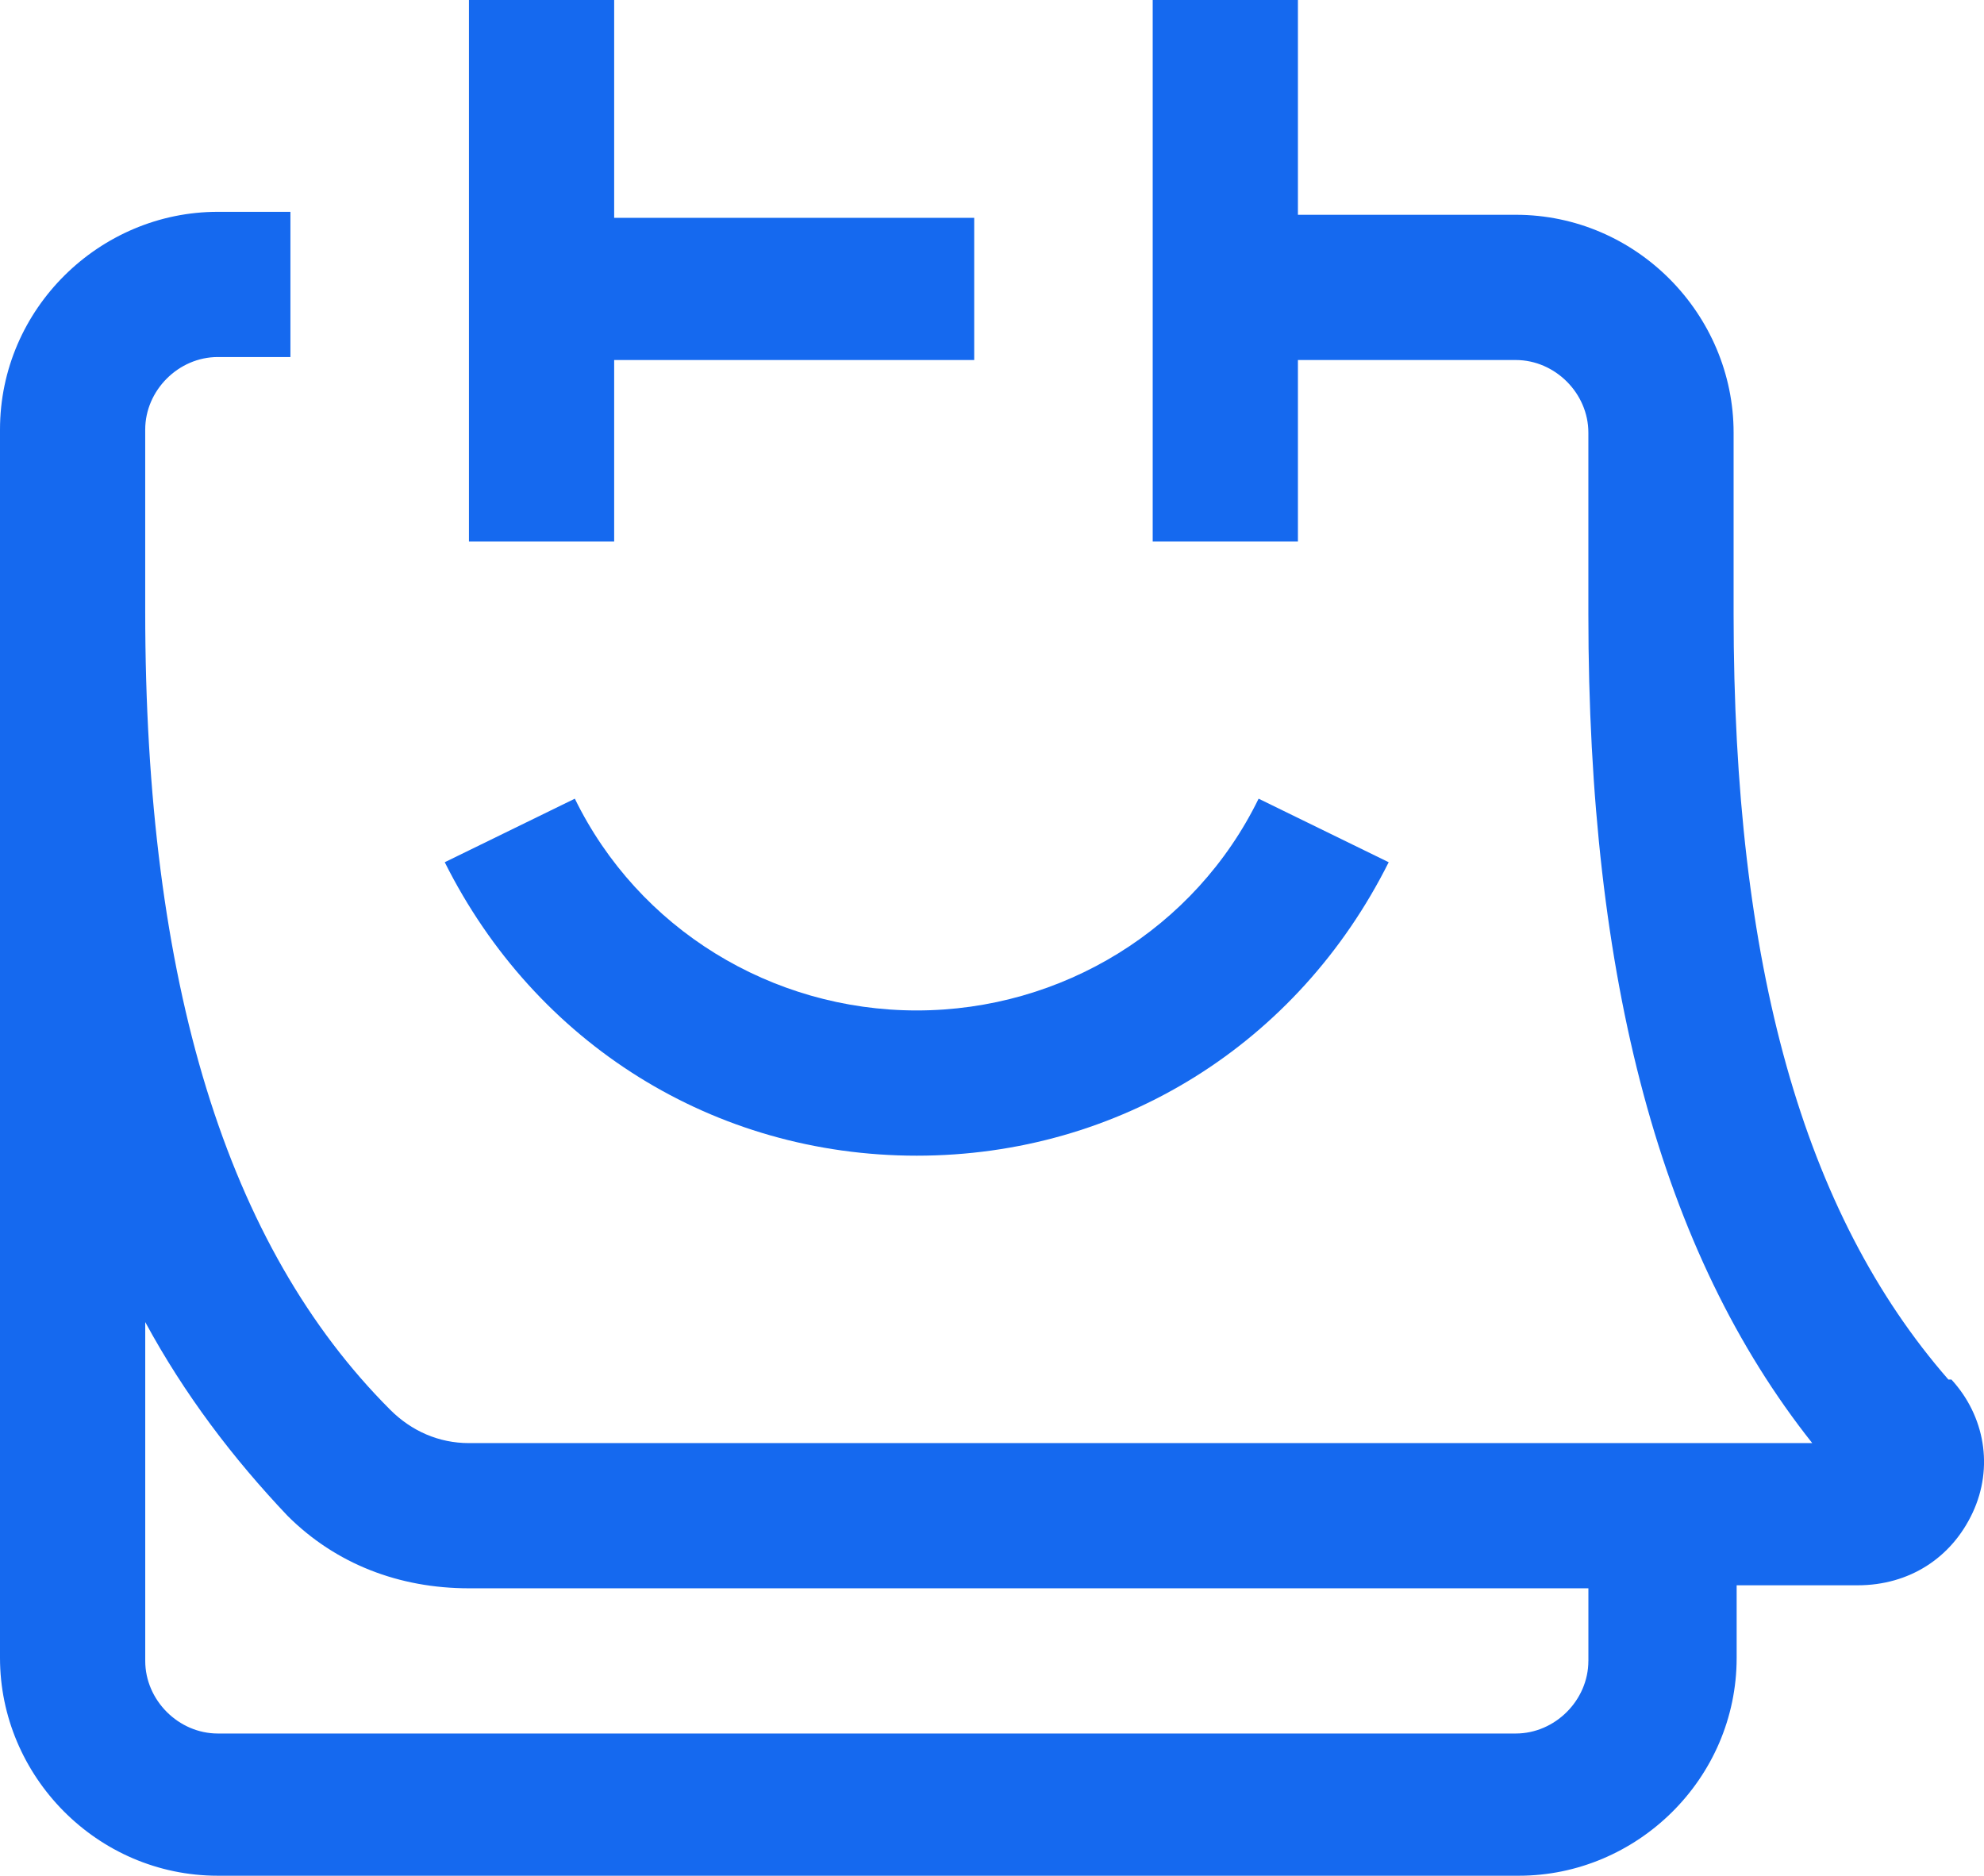
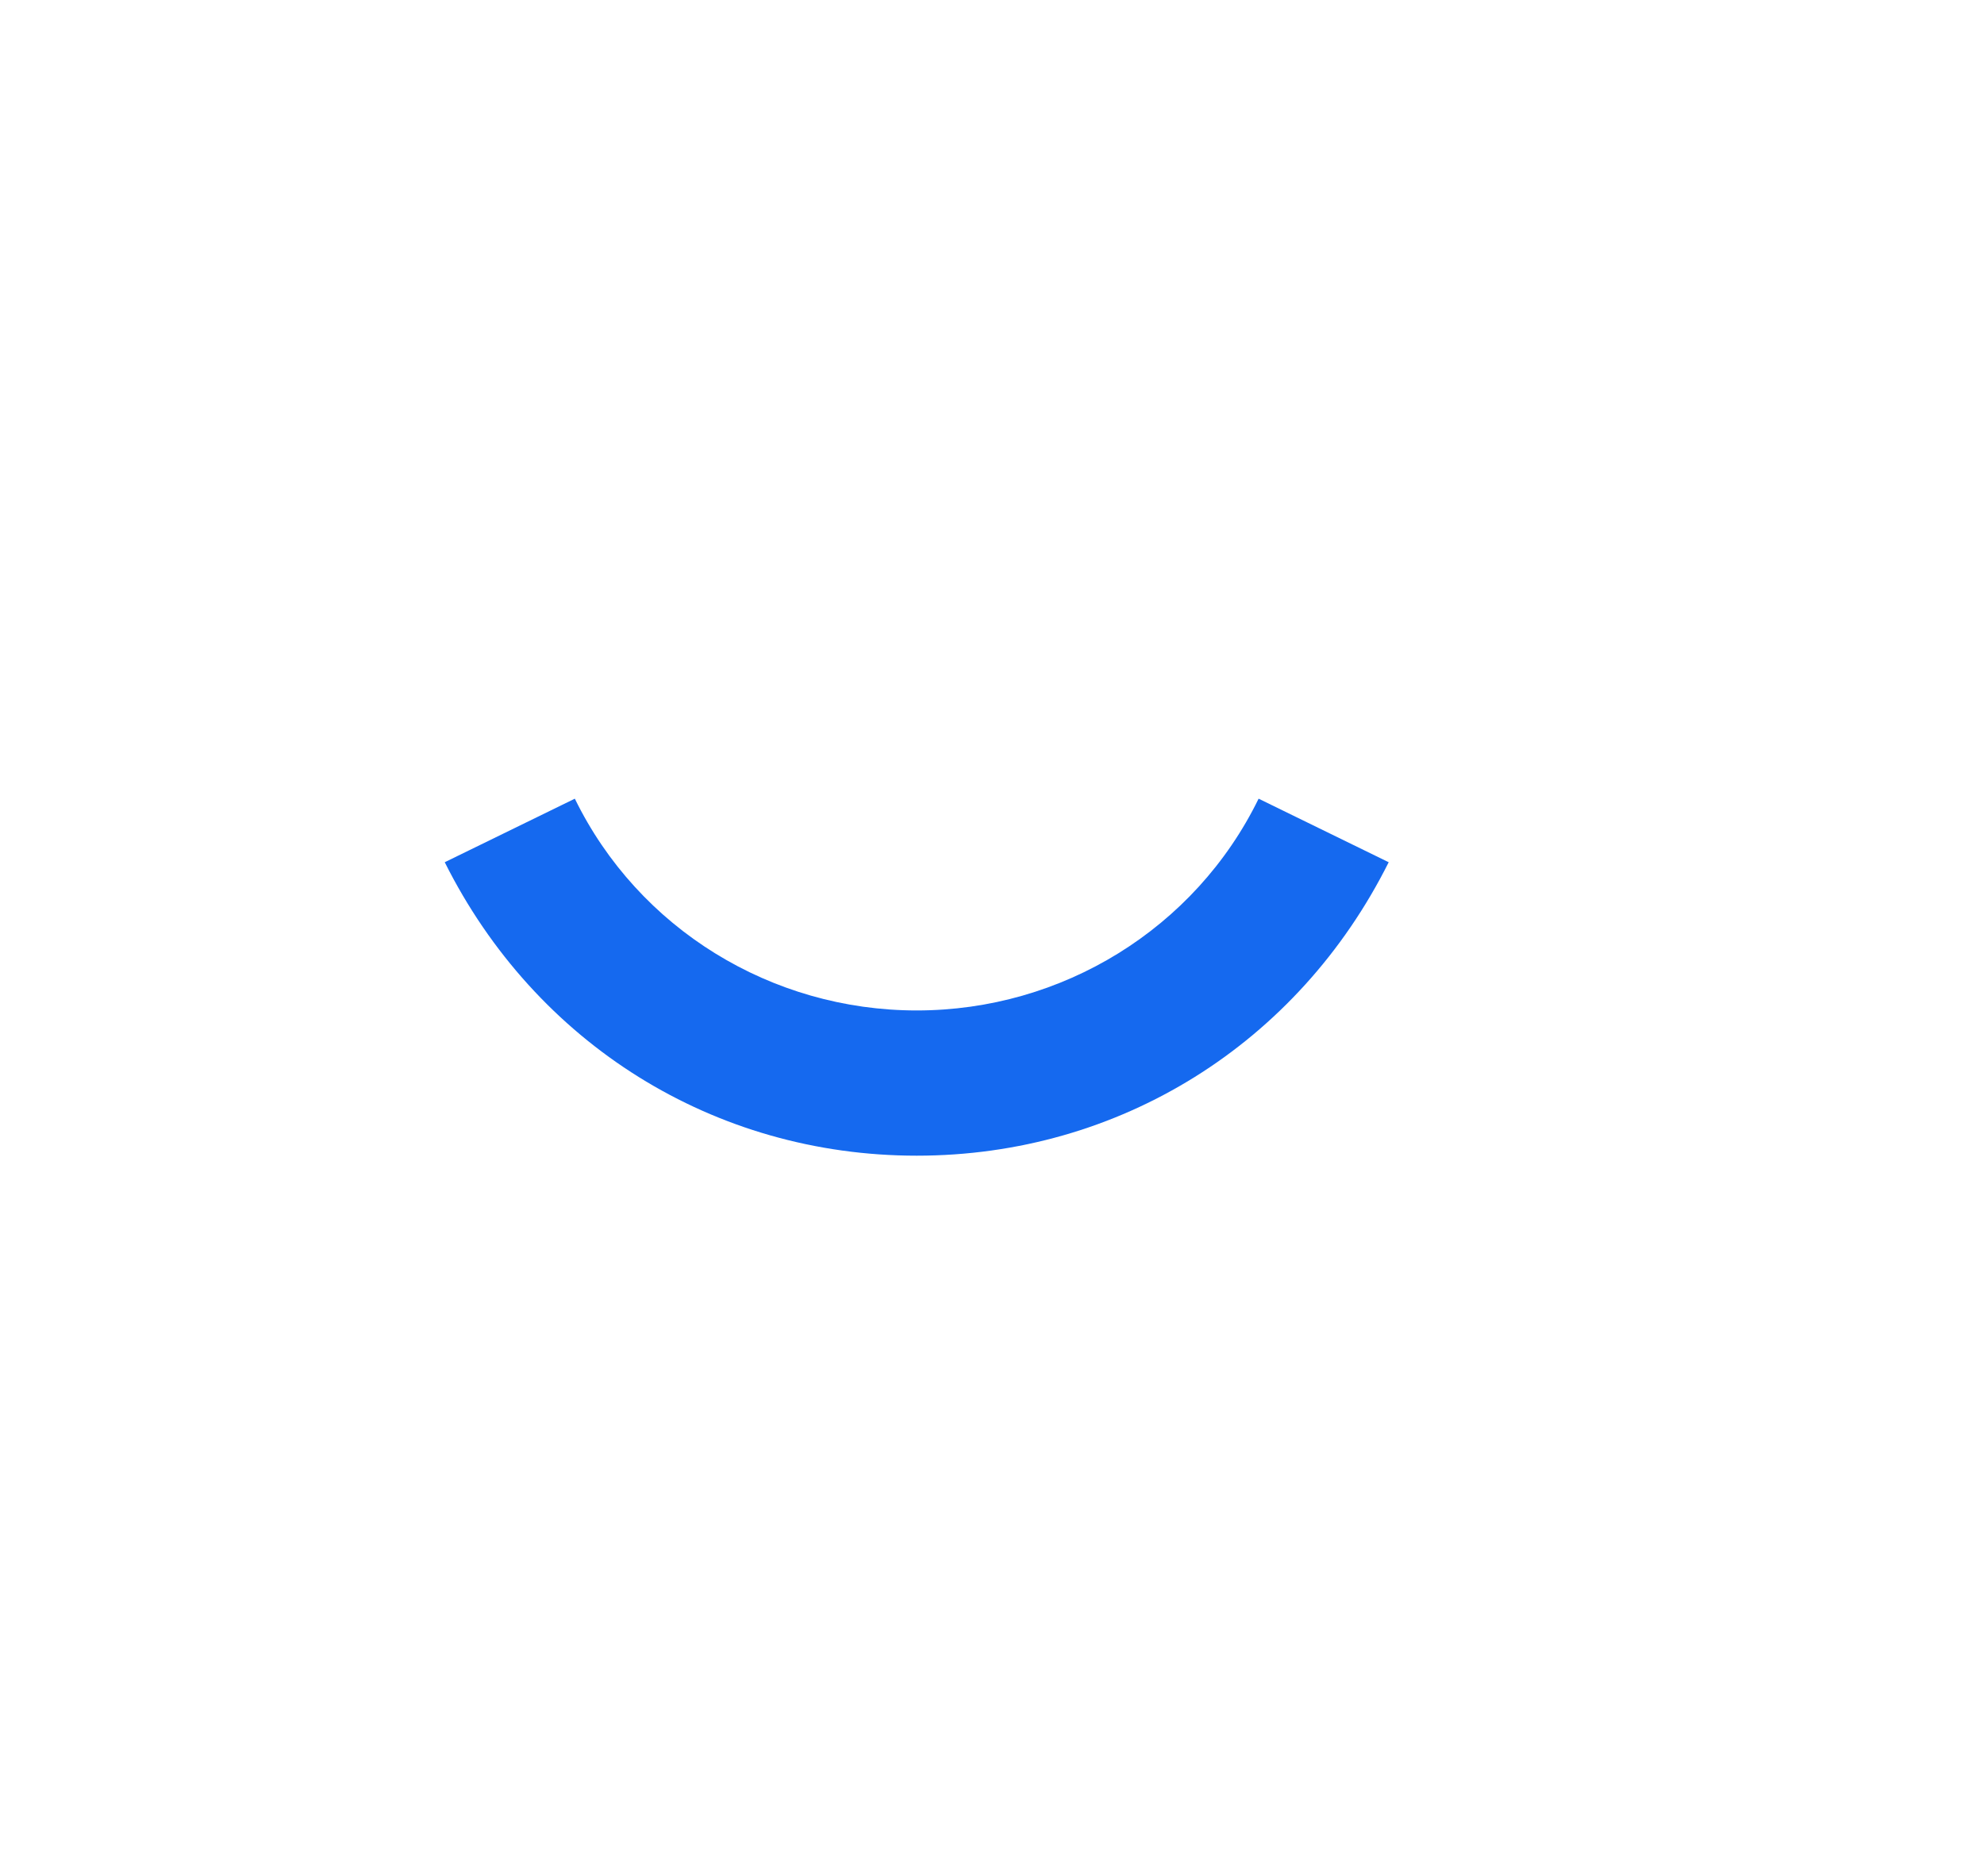
<svg xmlns="http://www.w3.org/2000/svg" id="Layer_1" data-name="Layer 1" version="1.1" viewBox="0 0 74.9 70.815">
  <defs>
    <style>
      .cls-1 {
        fill: #1569ef;
        stroke-width: 0px;
      }
    </style>
  </defs>
-   <path class="cls-1" d="M73.556,52.083c-5.482-6.282-8.109-15.648-8.109-28.897v-6.853c0-4.454-3.655-8.224-8.224-8.224h-8.224V0h-5.482v20.445h5.482v-6.853h8.224c1.485,0,2.741,1.256,2.741,2.741v6.853c0,13.82,2.741,24.1,8.452,31.296H17.704c-1.142,0-2.17-.457-2.97-1.256-6.168-6.168-9.252-16.105-9.252-30.153v-6.853c0-1.485,1.256-2.741,2.741-2.741h2.741v-5.482h-2.741C3.769,7.995,0,11.65,0,16.219v46.372c0,4.454,3.655,8.224,8.224,8.224h49.114c4.454,0,8.224-3.655,8.224-8.224v-2.741h4.569c1.942,0,3.541-1.028,4.34-2.741.8-1.713.457-3.655-.8-5.026l-.114 0ZM59.964,62.705c0,1.485-1.256,2.741-2.741,2.741H8.224c-1.485,0-2.741-1.256-2.741-2.741v-12.792c1.485,2.741,3.312,5.14,5.368,7.31,1.827,1.827,4.226,2.741,6.853,2.741h42.261s0,2.741,0,2.741Z" />
-   <polygon class="cls-1" points="23.186 13.592 36.778 13.592 36.778 8.224 23.186 8.224 23.186 0 17.704 0 17.704 20.445 23.186 20.445 23.186 13.592" />
  <path class="cls-1" d="M34.608,43.631c7.653,0,14.391-4.226,17.818-11.079l-4.911-2.399c-2.399,4.911-7.424,7.995-12.907,7.995s-10.508-3.084-12.907-7.995l-4.911,2.399c3.427,6.853,10.165,11.079,17.818,11.079Z" />
</svg>